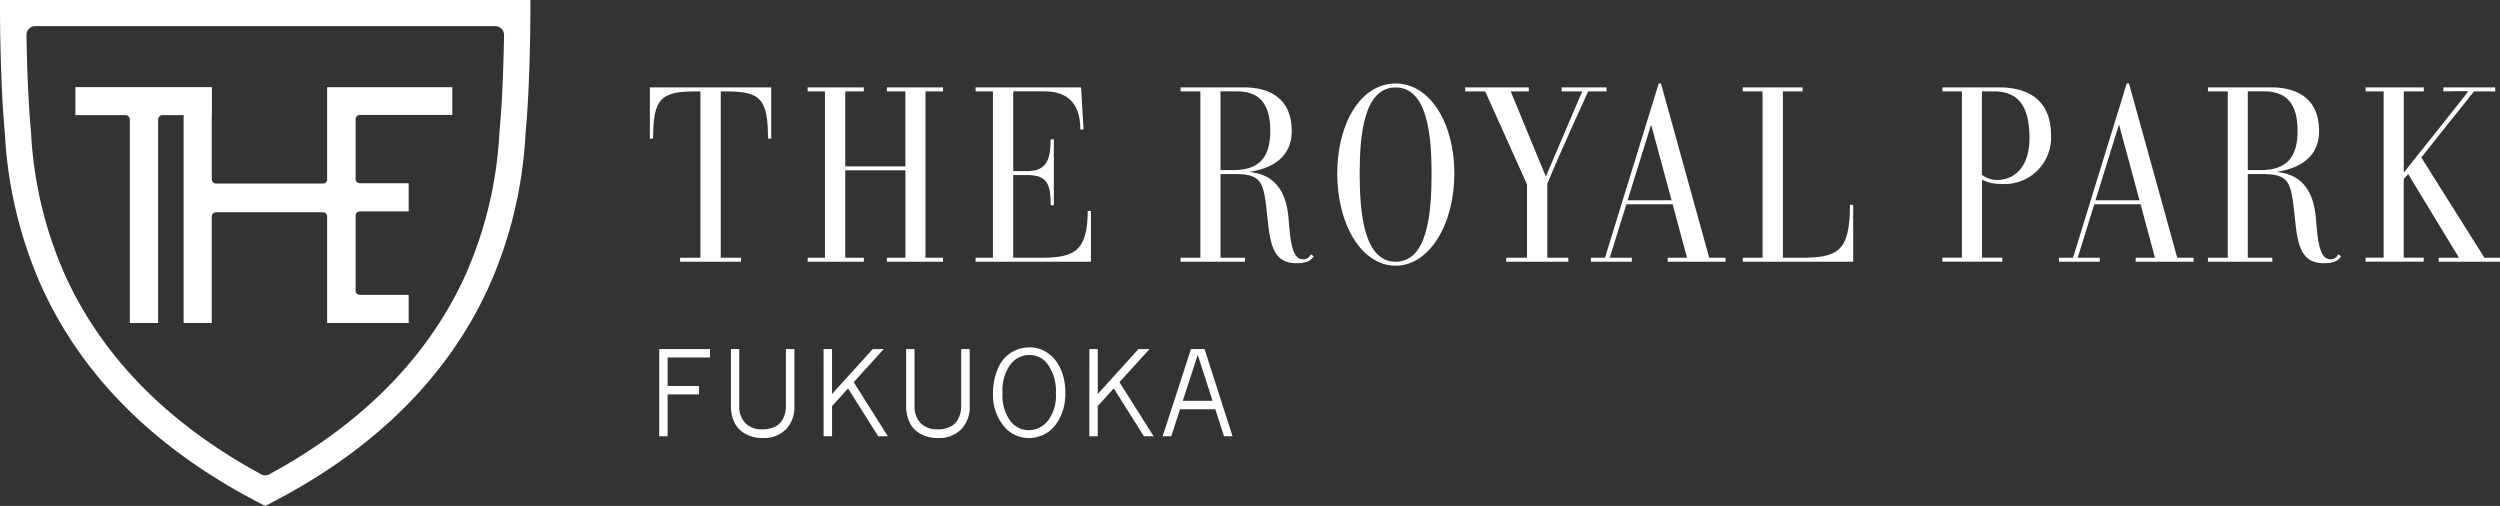
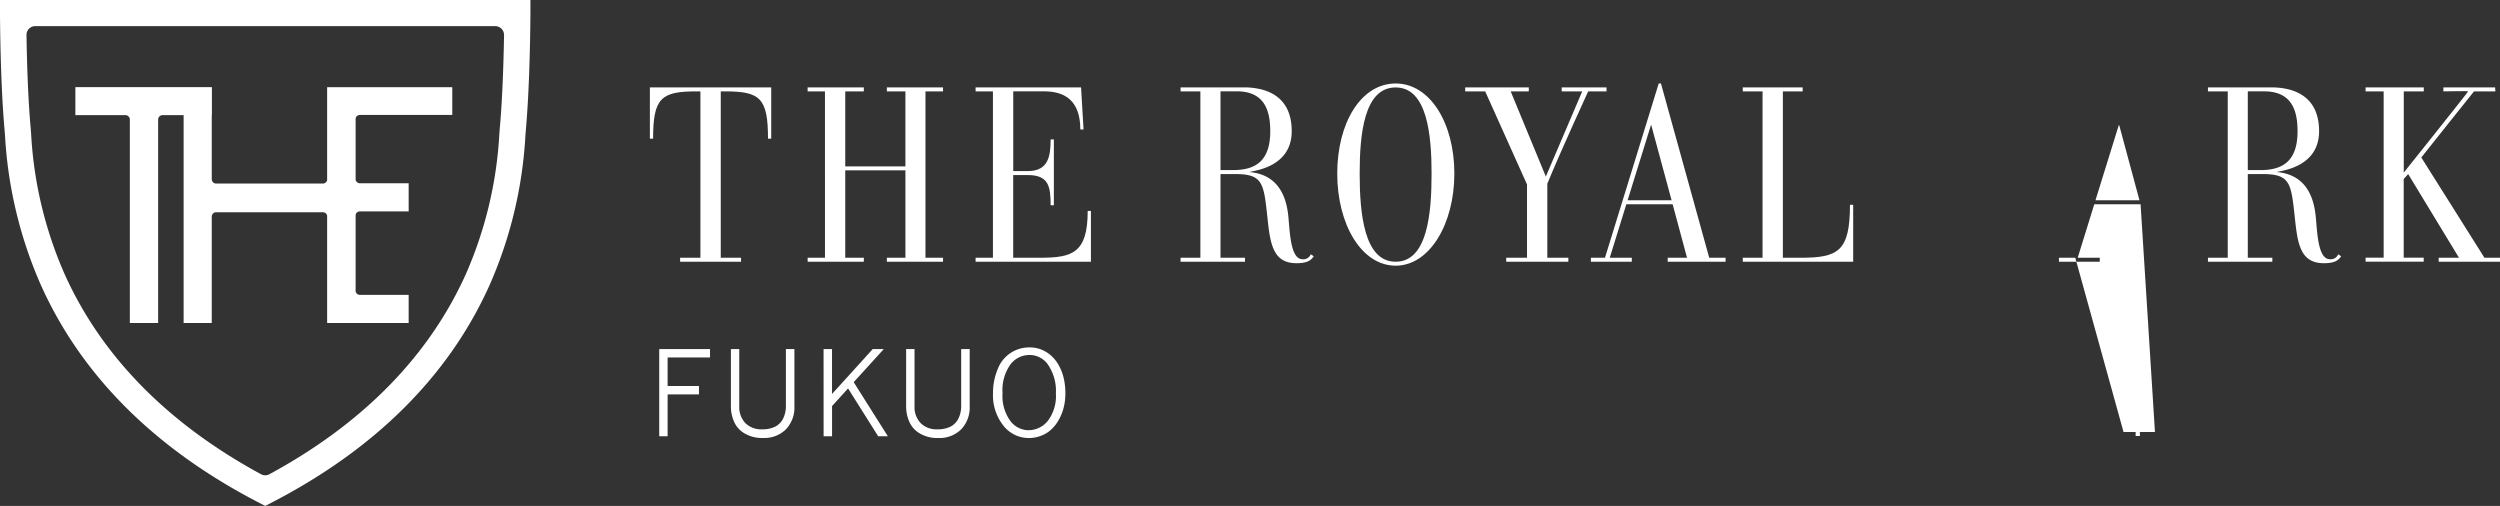
<svg xmlns="http://www.w3.org/2000/svg" id="logo" width="187.47" height="37.939" viewBox="0 0 187.47 37.939">
  <rect x="0" y="0" width="187.47" height="37.939" fill="#333333" stroke="none" />
  <defs>
    <clipPath id="clip-path">
      <rect id="長方形_6313" data-name="長方形 6313" width="187.47" height="37.939" fill="#fff" />
    </clipPath>
  </defs>
  <g id="グループ_16406" data-name="グループ 16406" clip-path="url(#clip-path)">
    <path id="パス_11466" data-name="パス 11466" d="M66.2,14.106c.111,1.262.186,3.082,1.057,3.082a.6.6,0,0,0,.614-.372l.222.148c-.2.3-.465.521-1.3.521-1.764,0-1.968-1.467-2.173-3.416-.279-2.581-.334-3.268-2.413-3.268H61.1v6.276h1.837v.3H58.106v-.3h1.485V4.6H58.106V4.3H62.84c1.708,0,3.6.649,3.6,3.286,0,2.692-2.8,2.951-3.174,3.062,1.243.113,2.71.744,2.933,3.454M61.1,10.5h.966c1.744,0,2.765-.76,2.765-2.915,0-1.485-.39-2.989-2.506-2.989H61.1Z" transform="translate(30.423 2.252)" fill="#fff" />
    <path id="パス_11467" data-name="パス 11467" d="M70.2,4.109c2.563,0,4.4,2.951,4.4,6.757s-1.876,6.906-4.4,6.906c-2.563,0-4.382-3.1-4.382-6.906S67.6,4.109,70.2,4.109m0,13.366c2.377,0,2.692-3.6,2.692-6.609,0-2.86-.315-6.46-2.692-6.46S67.5,7.933,67.5,10.866s.315,6.609,2.692,6.609" transform="translate(34.459 2.151)" fill="#fff" />
    <path id="パス_11468" data-name="パス 11468" d="M76.752,11.581,73.615,4.6h-1.5V4.3h4.77v.3H75.527l2.636,6.387c.222-.538,2.729-6.387,2.729-6.387h-1.54V4.3h3.36v.3H81.338s-2.1,4.568-3.064,6.926v5.55h1.578v.3H75.192v-.3h1.56Z" transform="translate(37.756 2.252)" fill="#fff" />
    <path id="パス_11469" data-name="パス 11469" d="M84.43,13.167H80.958l-1.243,4.01h1.652v.3H78.3v-.3h1.057l4.03-13.069h.166l3.62,13.069H88.4v.3H84.059v-.3h1.449Zm-1.6-5.922H82.8L81.051,12.87h3.3Z" transform="translate(40.998 2.15)" fill="#fff" />
    <path id="パス_11470" data-name="パス 11470" d="M87.261,4.6H85.776V4.3h4.493v.3H88.784V17.077h1.3c2.841,0,3.731-.465,3.731-3.973h.242v4.271H85.776v-.3h1.485Z" transform="translate(44.91 2.252)" fill="#fff" />
-     <path id="パス_11471" data-name="パス 11471" d="M97.067,4.6H95.6V4.3h4.234c2.209,0,3.917.946,3.917,3.62a3.49,3.49,0,0,1-3.769,3.62,3.048,3.048,0,0,1-1.411-.315v5.847h1.522v.3H95.6v-.3h1.467Zm1.5,6.256a1.922,1.922,0,0,0,1.15.39c.984,0,2.415-.651,2.415-3.157,0-2.432-.891-3.489-2.656-3.489h-.91Z" transform="translate(50.054 2.252)" fill="#fff" />
-     <path id="パス_11472" data-name="パス 11472" d="M107.461,13.167h-3.472l-1.243,4.01H104.4v.3h-3.062v-.3h1.057l4.028-13.069h.168l3.62,13.069h1.226v.3H107.09v-.3h1.449Zm-1.6-5.922h-.037l-1.746,5.625h3.3Z" transform="translate(53.057 2.15)" fill="#fff" />
+     <path id="パス_11472" data-name="パス 11472" d="M107.461,13.167h-3.472l-1.243,4.01H104.4v.3h-3.062v-.3h1.057h.168l3.62,13.069h1.226v.3H107.09v-.3h1.449Zm-1.6-5.922h-.037l-1.746,5.625h3.3Z" transform="translate(53.057 2.15)" fill="#fff" />
    <path id="パス_11473" data-name="パス 11473" d="M116.767,14.106c.111,1.262.186,3.082,1.059,3.082a.6.6,0,0,0,.612-.372l.222.148c-.2.3-.465.521-1.3.521-1.764,0-1.968-1.467-2.173-3.416-.279-2.581-.334-3.268-2.413-3.268h-1.114v6.276H113.5v.3h-4.828v-.3h1.485V4.6h-1.485V4.3h4.734c1.709,0,3.6.649,3.6,3.286,0,2.692-2.8,2.951-3.174,3.062,1.243.113,2.71.744,2.933,3.454m-5.105-3.6h.966c1.744,0,2.765-.76,2.765-2.915,0-1.485-.39-2.989-2.506-2.989h-1.225Z" transform="translate(56.898 2.252)" fill="#fff" />
    <path id="パス_11474" data-name="パス 11474" d="M120.608,9.556l4.734,7.519h1.17v.3h-4.6v-.3h1.522L119.623,10.8l-.334.37v5.9h1.5v.3H116.43v-.3h1.356V4.6H116.43V4.3h4.364v.3h-1.5v6.088s4.827-6.033,4.827-6.088c0-.038-1.615,0-1.857,0V4.3h3.881l.018.3h-1.6s-3.285,4.1-3.954,4.956" transform="translate(60.96 2.252)" fill="#fff" />
    <path id="パス_11475" data-name="パス 11475" d="M41.05,4.6h-1.3V4.3h4.214v.3H42.572v5.625h4.511V4.6H45.691V4.3h4.214v.3H48.587V17.077h1.318v.3H45.691v-.3h1.393V10.522H42.572v6.554h1.393v.3H39.751v-.3h1.3Z" transform="translate(20.812 2.252)" fill="#fff" />
    <path id="パス_11476" data-name="パス 11476" d="M35.775,4.6h-.3c-2.654,0-3.248.5-3.248,3.545h-.242V4.3h9.1V8.145h-.242c0-3.044-.594-3.545-3.212-3.545H37.3V17.077h1.522v.3H34.253v-.3h1.522Z" transform="translate(16.748 2.252)" fill="#fff" />
    <path id="パス_11477" data-name="パス 11477" d="M49.317,4.6h-1.3V4.3h7.909l.186,3.157H55.87c0-2.136-1.132-2.86-2.71-2.86h-2.32v5.979h1.114c1.542,0,1.69-1.17,1.69-2.377h.242V13.14h-.242c0-1.411-.148-2.264-1.708-2.264h-1.1v6.2h2.023c2.413,0,3.565-.353,3.565-3.51h.241v3.807H48.017v-.3h1.3Z" transform="translate(25.141 2.252)" fill="#fff" />
    <path id="パス_11478" data-name="パス 11478" d="M24.531,13.5a.322.322,0,0,1-.315.265H16.208a.329.329,0,0,1-.329-.329v-4.8h.011v-2.1H5.652v2.1H9.405a.33.33,0,0,1,.331.329V24.222h2.122V8.965a.329.329,0,0,1,.326-.329h1.585V24.222h2.11V16.246a.33.33,0,0,1,.329-.329h8.008a.323.323,0,0,1,.315.265v8.04h6.114V22.113H26.984a.326.326,0,0,1-.317-.262V16.115a.326.326,0,0,1,.317-.262h3.661V13.744H26.984a.325.325,0,0,1-.317-.262v-4.6a.325.325,0,0,1,.317-.261h6.931V6.539H24.531ZM0,0,0,.981c0,.05.014,5,.332,8.639l.03.357.014.189A32.261,32.261,0,0,0,3.093,21.438c3.056,6.771,8.556,12.245,16.346,16.269l.449.232.451-.232c7.792-4.024,13.292-9.5,16.348-16.269A32.162,32.162,0,0,0,39.4,10.161l.043-.541c.291-3.323.328-7.779.332-8.639l0-.981ZM37.492,9.449c-.014.16-.029.34-.043.536A30.221,30.221,0,0,1,34.9,20.631c-2.785,6.131-7.731,11.156-14.7,14.933a.632.632,0,0,1-.311.078.648.648,0,0,1-.311-.078c-6.97-3.777-11.917-8.8-14.7-14.933A30.128,30.128,0,0,1,2.331,9.986c-.017-.2-.029-.376-.044-.538-.193-2.2-.273-4.926-.3-6.823a.653.653,0,0,1,.654-.664H37.143a.652.652,0,0,1,.468.2.677.677,0,0,1,.187.469c-.027,1.556-.1,4.513-.306,6.824" transform="translate(0 -0.001)" fill="#fff" />
    <path id="パス_11479" data-name="パス 11479" d="M32.446,17.181h3.809v.629h-3.18v2.138h2.351v.632H33.075v3.14h-.629Z" transform="translate(16.988 8.995)" fill="#fff" />
    <path id="パス_11480" data-name="パス 11480" d="M35.974,17.181H36.6v4.278a1.742,1.742,0,0,0,.459,1.274,1.676,1.676,0,0,0,1.249.466,2.125,2.125,0,0,0,1.012-.213,1.357,1.357,0,0,0,.585-.626,2.1,2.1,0,0,0,.193-.9V17.181h.638v4.278A2.369,2.369,0,0,1,40.1,23.2a2.3,2.3,0,0,1-1.711.648,2.575,2.575,0,0,1-1.425-.363,1.884,1.884,0,0,1-.777-.916,2.844,2.844,0,0,1-.213-1.021Z" transform="translate(18.835 8.995)" fill="#fff" />
    <path id="パス_11481" data-name="パス 11481" d="M40.535,17.181h.634v3.367l3.053-3.367h.827l-2.255,2.482,2.561,4.057H44.63l-2.258-3.588-1.2,1.321V23.72h-.634Z" transform="translate(21.223 8.995)" fill="#fff" />
    <path id="パス_11482" data-name="パス 11482" d="M44.6,17.181h.629v4.278a1.742,1.742,0,0,0,.459,1.274,1.676,1.676,0,0,0,1.249.466,2.125,2.125,0,0,0,1.012-.213,1.357,1.357,0,0,0,.585-.626,2.1,2.1,0,0,0,.193-.9V17.181h.638v4.278a2.369,2.369,0,0,1-.64,1.743,2.3,2.3,0,0,1-1.711.648,2.575,2.575,0,0,1-1.425-.363,1.884,1.884,0,0,1-.777-.916,2.844,2.844,0,0,1-.213-1.021Z" transform="translate(23.35 8.995)" fill="#fff" />
    <path id="パス_11483" data-name="パス 11483" d="M51.61,23.893a2.4,2.4,0,0,1-1.874-.829,3.653,3.653,0,0,1-.862-2.514,4.646,4.646,0,0,1,.347-1.807A2.518,2.518,0,0,1,51.613,17.1a2.323,2.323,0,0,1,1.178.3,2.6,2.6,0,0,1,.843.768,3.51,3.51,0,0,1,.5,1.071A4.7,4.7,0,0,1,54.3,20.51a4.182,4.182,0,0,1-.181,1.3,3.679,3.679,0,0,1-.439.928,2.9,2.9,0,0,1-.518.59,2.374,2.374,0,0,1-.779.43,2.57,2.57,0,0,1-.774.139m-.066-.591a1.841,1.841,0,0,0,1.447-.705,3.09,3.09,0,0,0,.6-2.058,3.46,3.46,0,0,0-.66-2.243,1.67,1.67,0,0,0-1.351-.631,1.776,1.776,0,0,0-1.4.713,3.292,3.292,0,0,0-.59,2.133,3.206,3.206,0,0,0,.582,2.095,1.737,1.737,0,0,0,1.371.7" transform="translate(25.589 8.952)" fill="#fff" />
-     <path id="パス_11484" data-name="パス 11484" d="M53.617,17.181h.632v3.367L57.3,17.181h.827l-2.255,2.482,2.561,4.057h-.725l-2.258-3.588-1.205,1.321V23.72h-.632Z" transform="translate(28.072 8.995)" fill="#fff" />
-     <path id="パス_11485" data-name="パス 11485" d="M59.349,17.181h1.016l2.1,6.541h-.638l-.654-2.028H58.528l-.66,2.028h-.644Zm.506.433-1.121,3.445h2.231Z" transform="translate(29.961 8.995)" fill="#fff" />
  </g>
</svg>